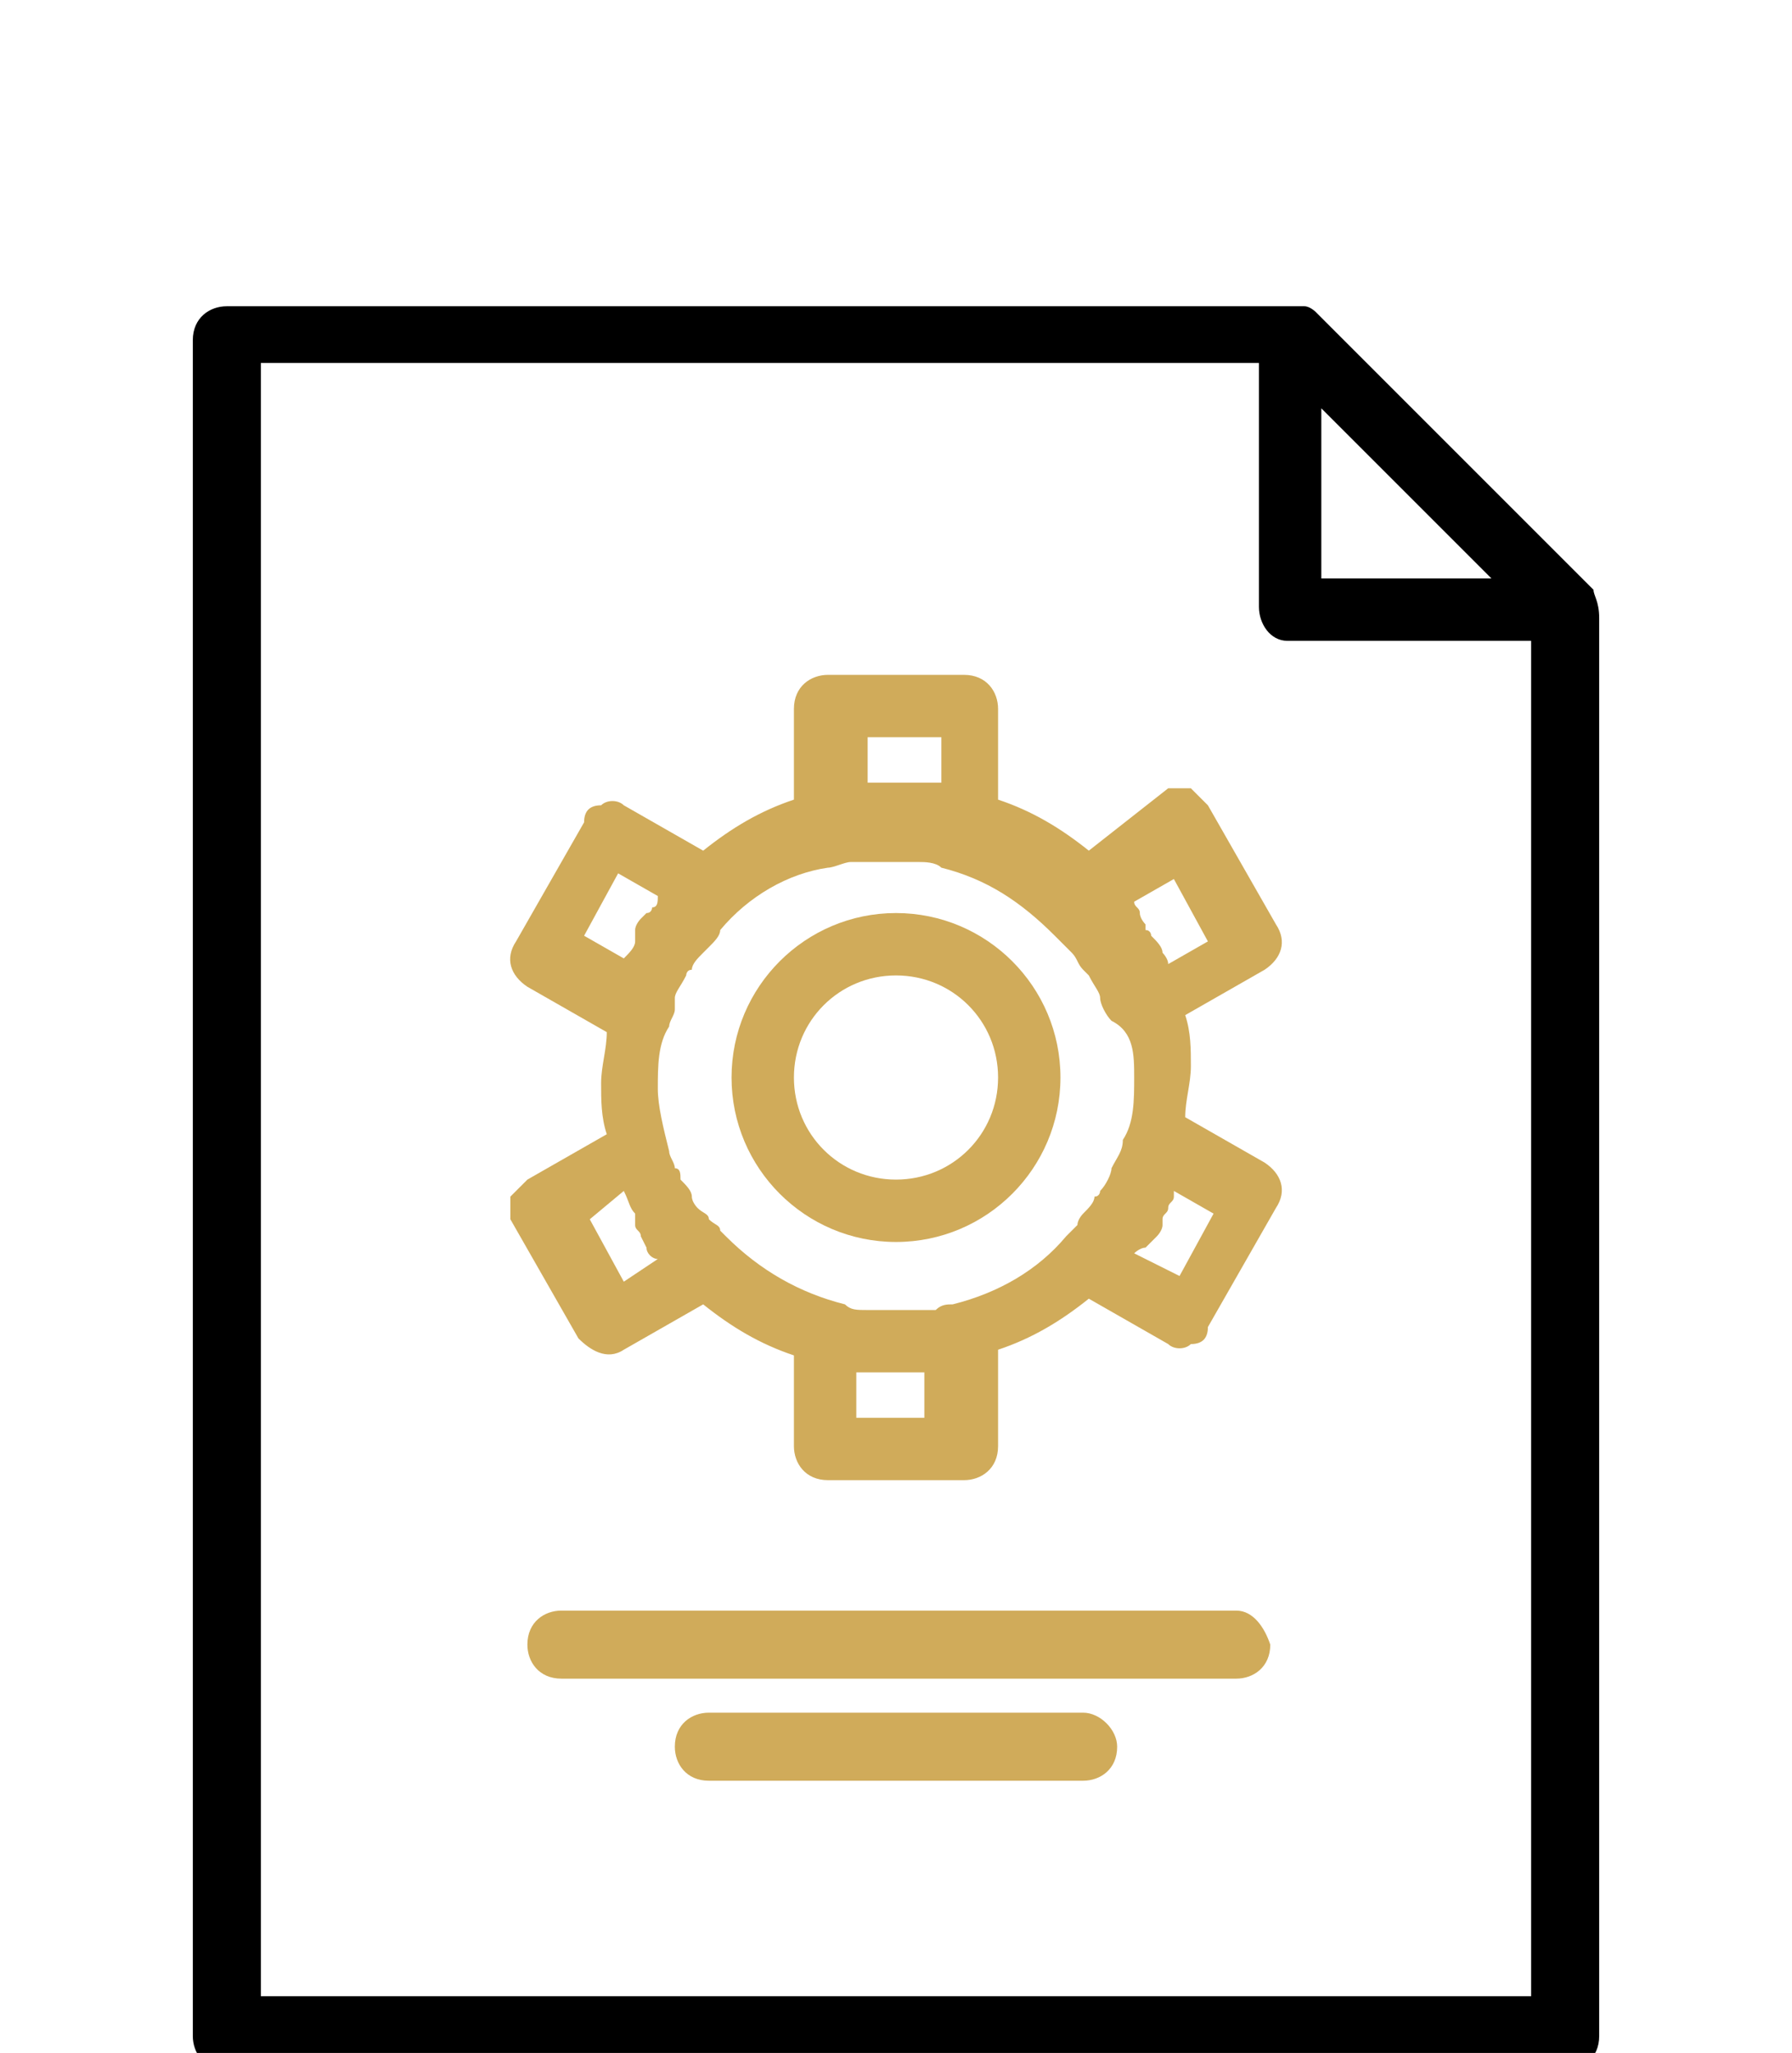
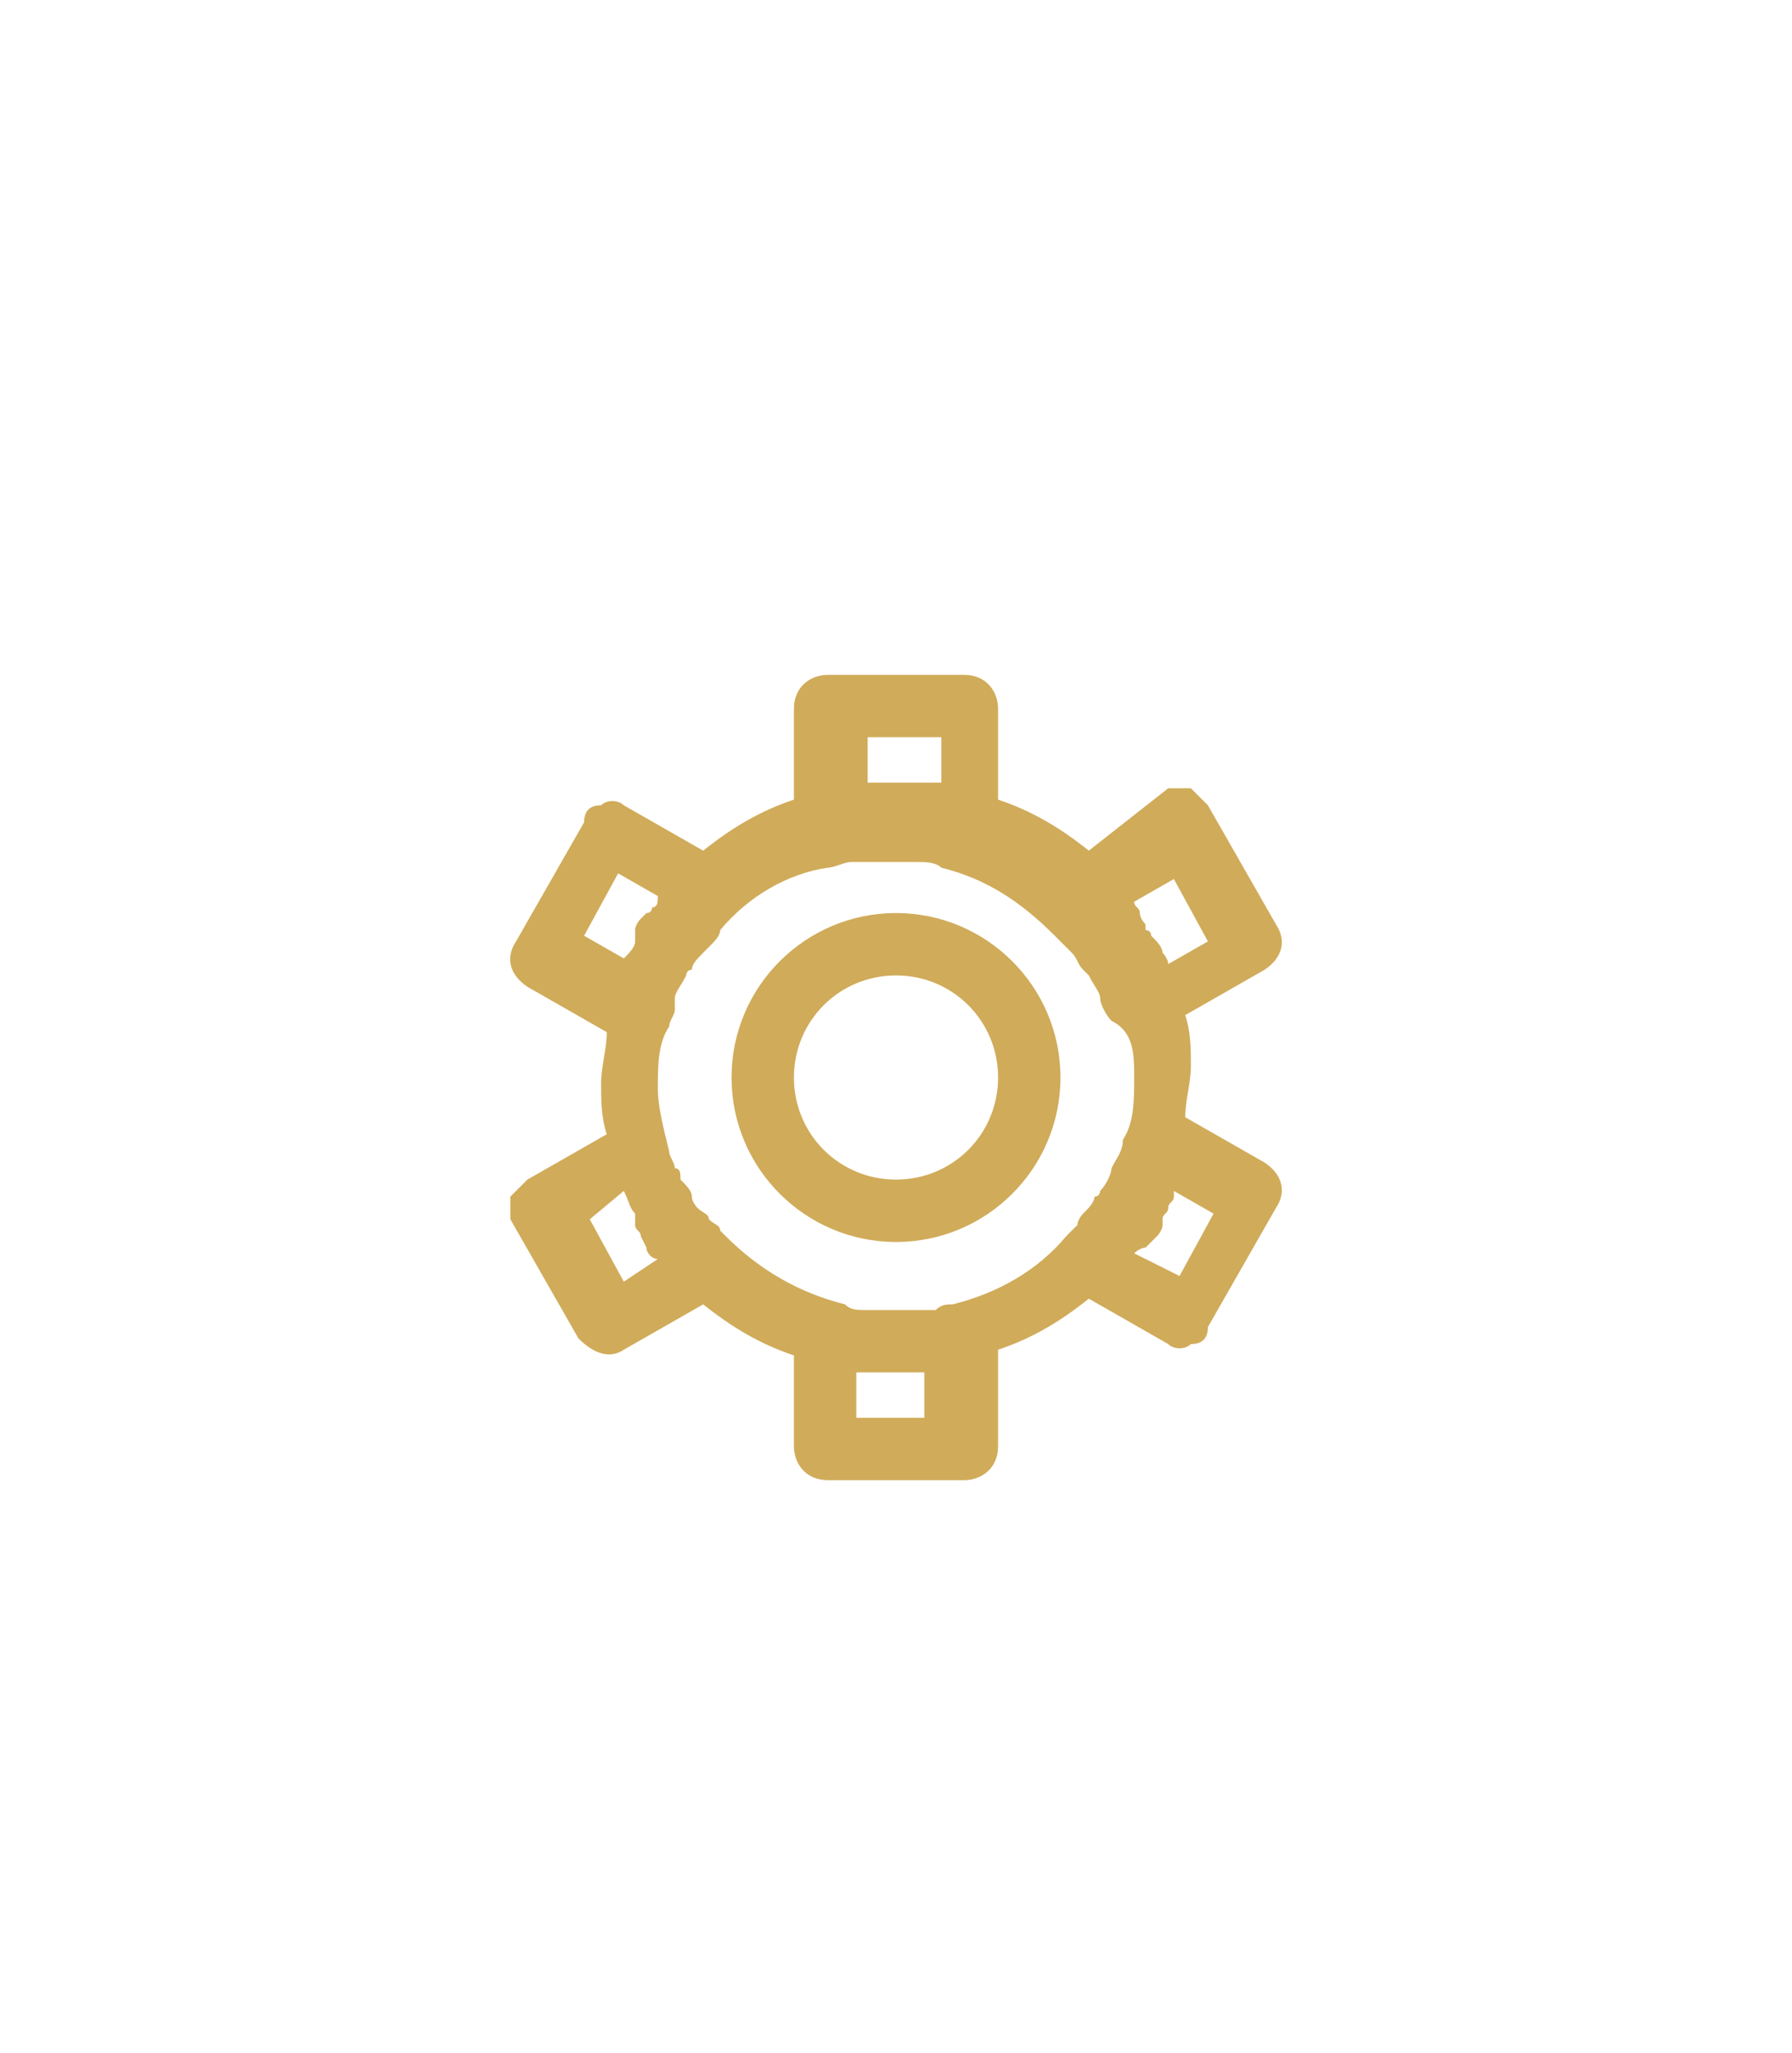
<svg xmlns="http://www.w3.org/2000/svg" version="1.1" id="Слой_1" x="0px" y="0px" viewBox="0 0 31.6 36.2" style="enable-background:new 0 0 31.6 36.2;" xml:space="preserve">
  <style type="text/css"> .st0{fill:#D0AB5A;} </style>
  <g>
-     <path d="M28.1,10.4l-4.9-4.9c0,0-0.1-0.1-0.2-0.1l0,0c0,0-0.1,0-0.1,0H4c-0.3,0-0.6,0.2-0.6,0.6v29.9c0,0.3,0.2,0.6,0.6,0.6h23.6 c0.3,0,0.6-0.2,0.6-0.6v-25C28.2,10.6,28.1,10.5,28.1,10.4z M23.3,10.2v-3l3,3H23.3z M22.7,11.3h4.3v23.9H4.6V6.4h17.6v4.3 C22.2,11,22.4,11.3,22.7,11.3z" />
    <path class="st0" d="M17.6,14.1v-1.6c0-0.3-0.2-0.6-0.6-0.6h-2.4c-0.3,0-0.6,0.2-0.6,0.6v1.6c-0.6,0.2-1.1,0.5-1.6,0.9l-1.4-0.8 c-0.1-0.1-0.3-0.1-0.4,0c-0.2,0-0.3,0.1-0.3,0.3l-1.2,2.1c-0.2,0.3-0.1,0.6,0.2,0.8l1.4,0.8c0,0.3-0.1,0.6-0.1,0.9 c0,0.3,0,0.6,0.1,0.9l-1.4,0.8C9.2,20.9,9.1,21,9,21.1c0,0.2,0,0.3,0,0.4l1.2,2.1c0.2,0.2,0.5,0.4,0.8,0.2l1.4-0.8 c0.5,0.4,1,0.7,1.6,0.9v1.6c0,0.3,0.2,0.6,0.6,0.6H17c0.3,0,0.6-0.2,0.6-0.6v-1.7c0.6-0.2,1.1-0.5,1.6-0.9l1.4,0.8 c0.1,0.1,0.3,0.1,0.4,0c0.2,0,0.3-0.1,0.3-0.3l1.2-2.1c0.2-0.3,0.1-0.6-0.2-0.8l-1.4-0.8c0-0.3,0.1-0.6,0.1-0.9 c0-0.3,0-0.6-0.1-0.9l1.4-0.8c0.3-0.2,0.4-0.5,0.2-0.8l-1.2-2.1c-0.1-0.1-0.2-0.2-0.3-0.3c-0.2,0-0.3,0-0.4,0L19.2,15 C18.7,14.6,18.2,14.3,17.6,14.1z M15.2,24.2c0,0,0.1,0,0.1,0h0c0.3,0,0.6,0,0.9,0h0c0,0,0.1,0,0.1,0V25h-1.2V24.2z M16.5,23.1h-0.1 c-0.3,0-0.7,0-1,0h-0.1c-0.2,0-0.3,0-0.4-0.1c-0.8-0.2-1.5-0.6-2.1-1.2l0,0c0,0-0.1-0.1-0.1-0.1c0-0.1-0.1-0.1-0.2-0.2 c0-0.1-0.1-0.1-0.2-0.2c0,0-0.1-0.1-0.1-0.2c0-0.1-0.1-0.2-0.2-0.3c0-0.1,0-0.2-0.1-0.2c0-0.1-0.1-0.2-0.1-0.3 c-0.1-0.4-0.2-0.8-0.2-1.1c0-0.4,0-0.8,0.2-1.1c0-0.1,0.1-0.2,0.1-0.3l0-0.1c0,0,0,0,0-0.1c0-0.1,0.1-0.2,0.2-0.4 c0,0,0-0.1,0.1-0.1l0,0c0-0.1,0.1-0.2,0.2-0.3c0,0,0.1-0.1,0.1-0.1c0.1-0.1,0.2-0.2,0.2-0.3c0.5-0.6,1.2-1,1.9-1.1 c0.1,0,0.3-0.1,0.4-0.1h0.1c0.2,0,0.3,0,0.5,0s0.3,0,0.5,0h0.1c0.1,0,0.3,0,0.4,0.1c0.8,0.2,1.4,0.6,2,1.2c0.1,0.1,0.1,0.1,0.2,0.2 c0,0,0.1,0.1,0.1,0.1c0.1,0.1,0.1,0.2,0.2,0.3l0.1,0.1c0.1,0.2,0.2,0.3,0.2,0.4c0,0.1,0.1,0.3,0.2,0.4C20,18.2,20,18.6,20,19 s0,0.8-0.2,1.1c0,0.2-0.1,0.3-0.2,0.5c0,0.1-0.1,0.3-0.2,0.4c0,0,0,0.1-0.1,0.1l0,0c0,0.1-0.1,0.2-0.2,0.3c0,0-0.1,0.1-0.1,0.2 c-0.1,0.1-0.2,0.2-0.2,0.2c-0.5,0.6-1.2,1-2,1.2C16.7,23,16.6,23,16.5,23.1z M11.5,16c0,0,0,0.1-0.1,0.1l-0.1,0.1 c0,0-0.1,0.1-0.1,0.2c0,0,0,0,0,0.1c0,0,0,0.1,0,0.1l0,0c0,0.1-0.1,0.2-0.2,0.3c0,0,0,0,0,0l-0.7-0.4l0.6-1.1l0.7,0.4 C11.6,15.9,11.6,16,11.5,16z M11,21c0.1,0.2,0.1,0.3,0.2,0.4l0,0.1c0,0,0,0,0,0.1c0,0.1,0.1,0.1,0.1,0.2l0.1,0.2 c0,0.1,0.1,0.2,0.2,0.2L11,22.6l-0.6-1.1L11,21z M16.5,13.8c0,0-0.1,0-0.1,0c-0.2,0-0.4,0-0.5,0c-0.2,0-0.4,0-0.5,0 c0,0-0.1,0-0.1,0V13h1.3V13.8z M20.2,22C20.2,21.9,20.2,21.9,20.2,22l0.2-0.2c0,0,0.1-0.1,0.1-0.2c0,0,0,0,0-0.1 c0-0.1,0.1-0.1,0.1-0.2l-0.3-0.1l0.3,0.1c0-0.1,0.1-0.1,0.1-0.2c0,0,0,0,0-0.1l0.7,0.4l-0.6,1.1L20,22.1C20,22.1,20.1,22,20.2,22z M20.6,17C20.6,16.9,20.6,16.9,20.6,17c0-0.1-0.1-0.2-0.1-0.2l0,0c0-0.1-0.1-0.2-0.2-0.3l0,0c0,0,0-0.1-0.1-0.1l0-0.1 c0,0-0.1-0.1-0.1-0.2c0-0.1-0.1-0.1-0.1-0.2l0.7-0.4l0.6,1.1L20.6,17z" />
    <path class="st0" d="M15.8,16.1c-1.6,0-2.9,1.3-2.9,2.9c0,1.6,1.3,2.9,2.9,2.9c1.6,0,2.9-1.3,2.9-2.9 C18.7,17.4,17.4,16.1,15.8,16.1z M15.8,20.8c-1,0-1.8-0.8-1.8-1.8c0-1,0.8-1.8,1.8-1.8c1,0,1.8,0.8,1.8,1.8 C17.6,20,16.8,20.8,15.8,20.8z" />
-     <path class="st0" d="M19.1,30.2h-6.6c-0.3,0-0.6,0.2-0.6,0.6c0,0.3,0.2,0.6,0.6,0.6h6.6c0.3,0,0.6-0.2,0.6-0.6 C19.7,30.5,19.4,30.2,19.1,30.2z" />
-     <path class="st0" d="M21.8,28.4H9.9c-0.3,0-0.6,0.2-0.6,0.6c0,0.3,0.2,0.6,0.6,0.6h11.9c0.3,0,0.6-0.2,0.6-0.6 C22.3,28.7,22.1,28.4,21.8,28.4z" />
  </g>
</svg>